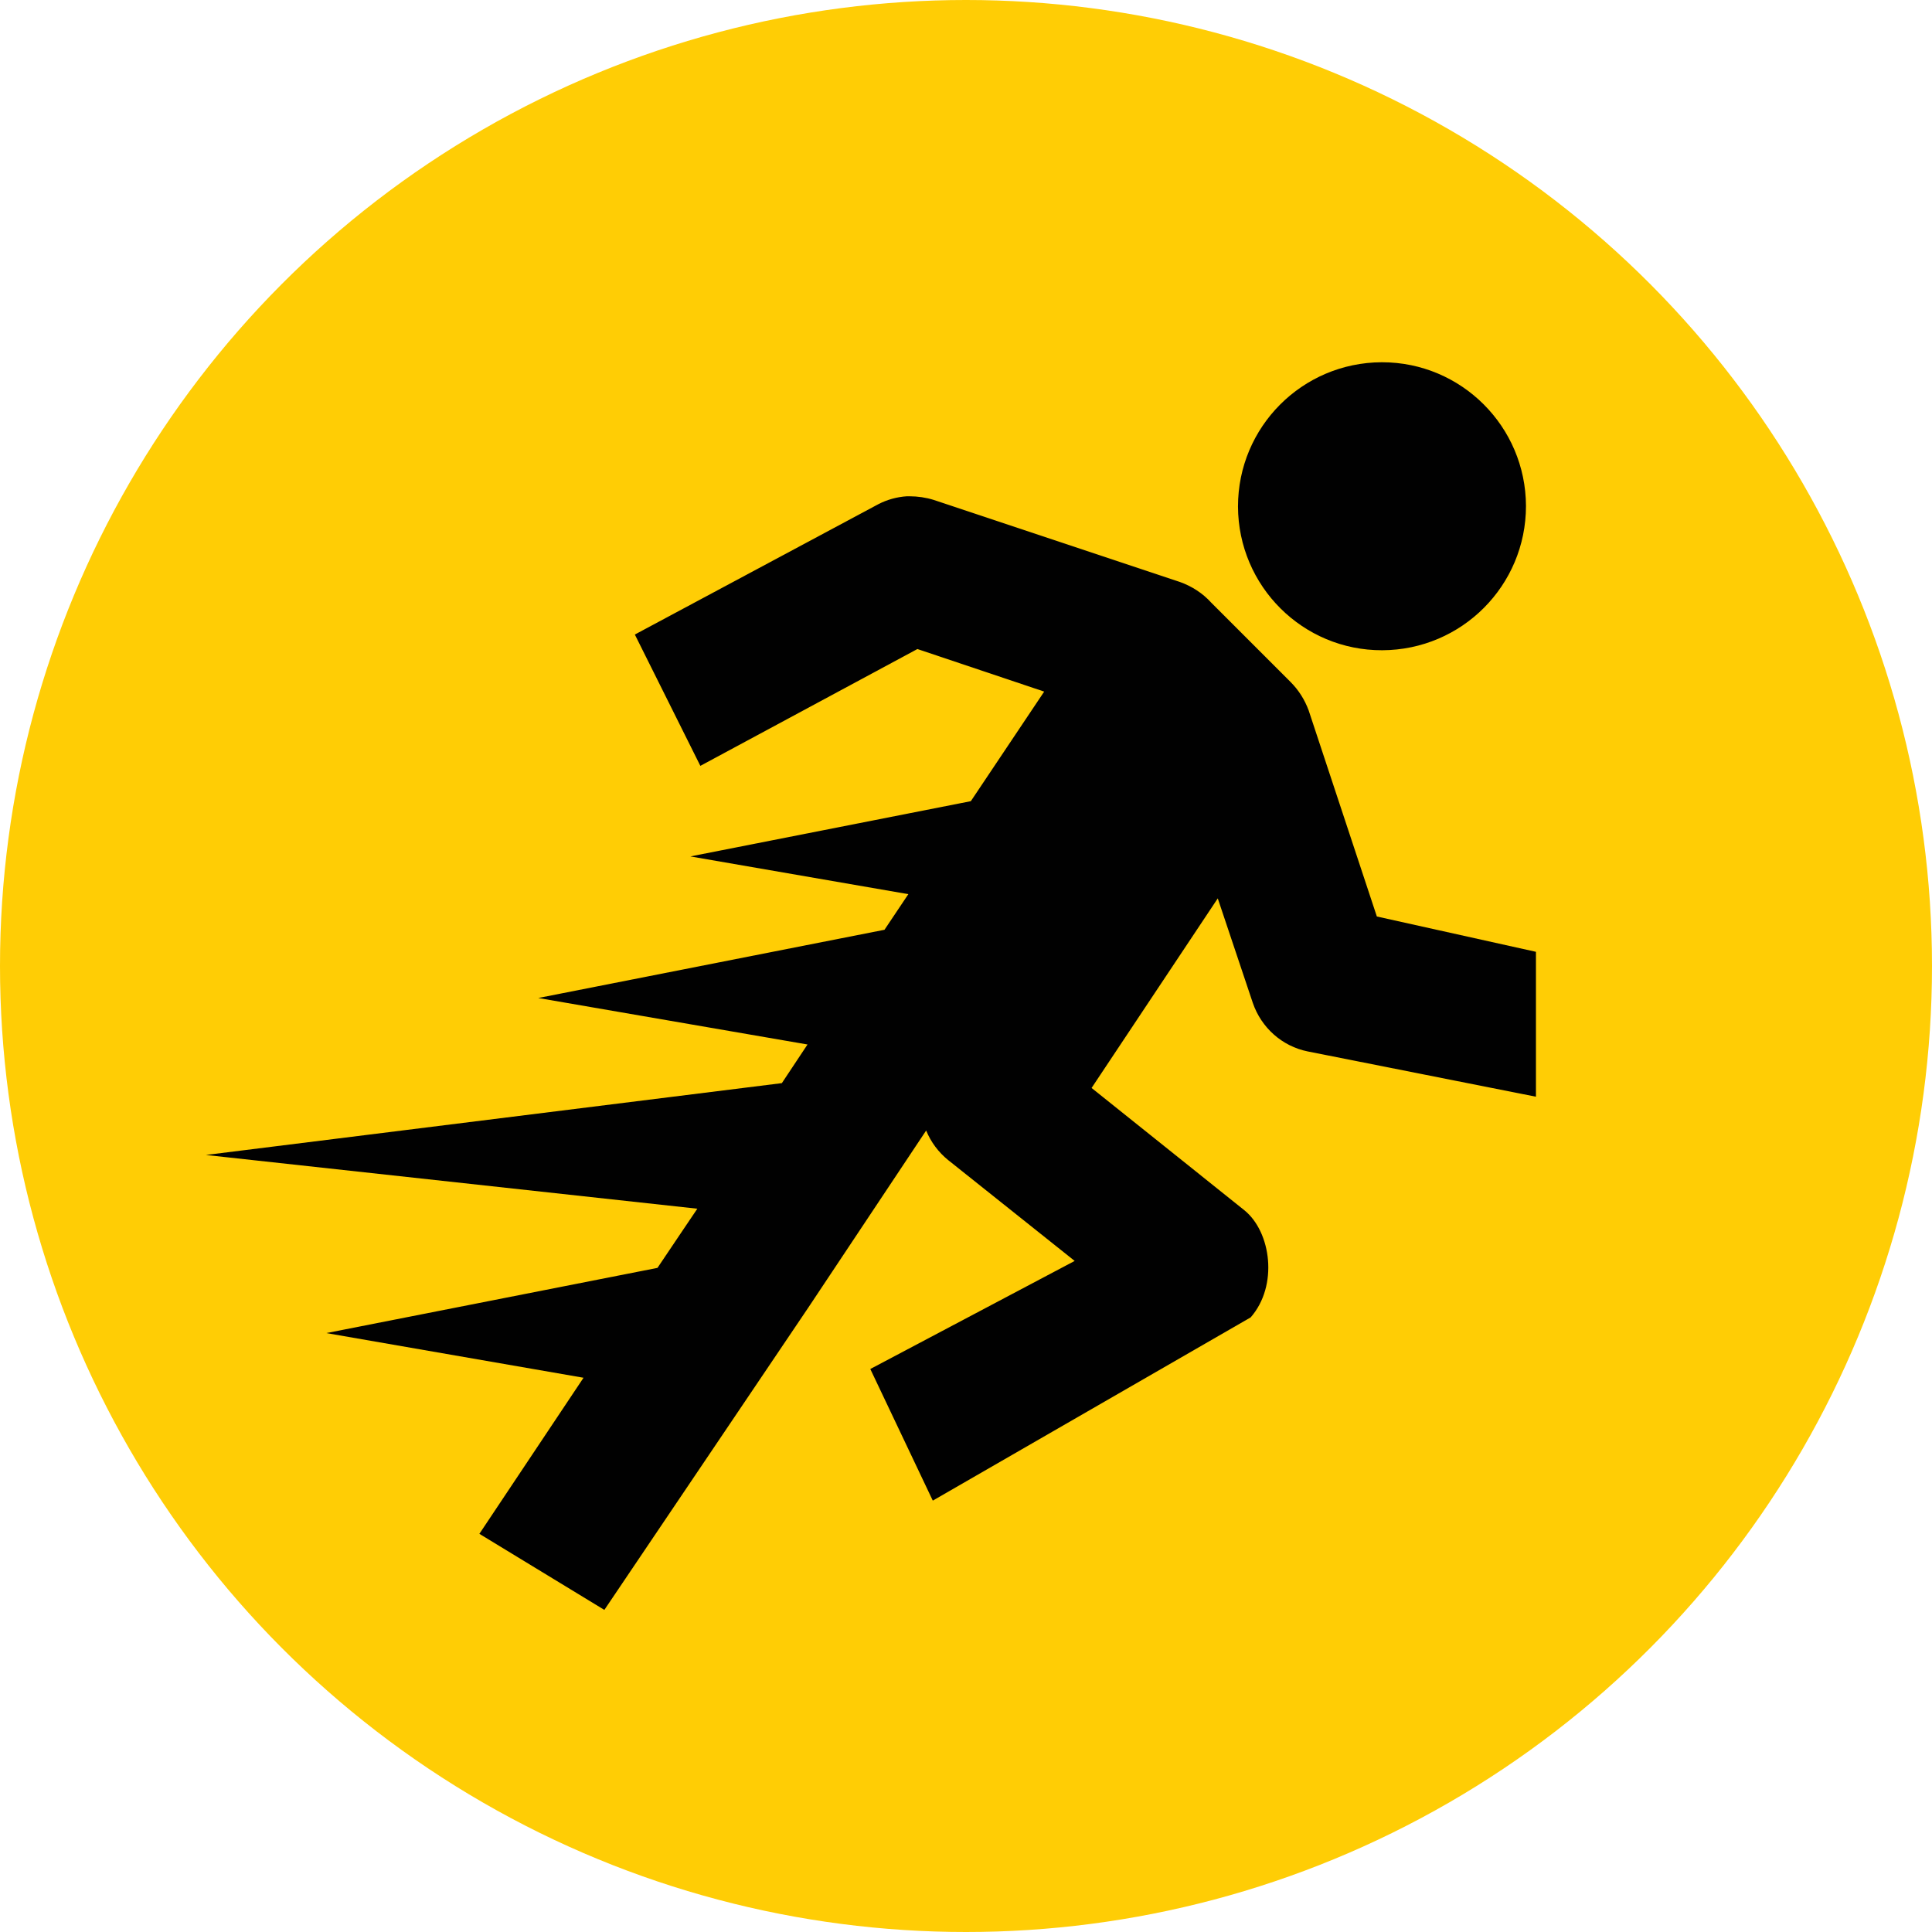
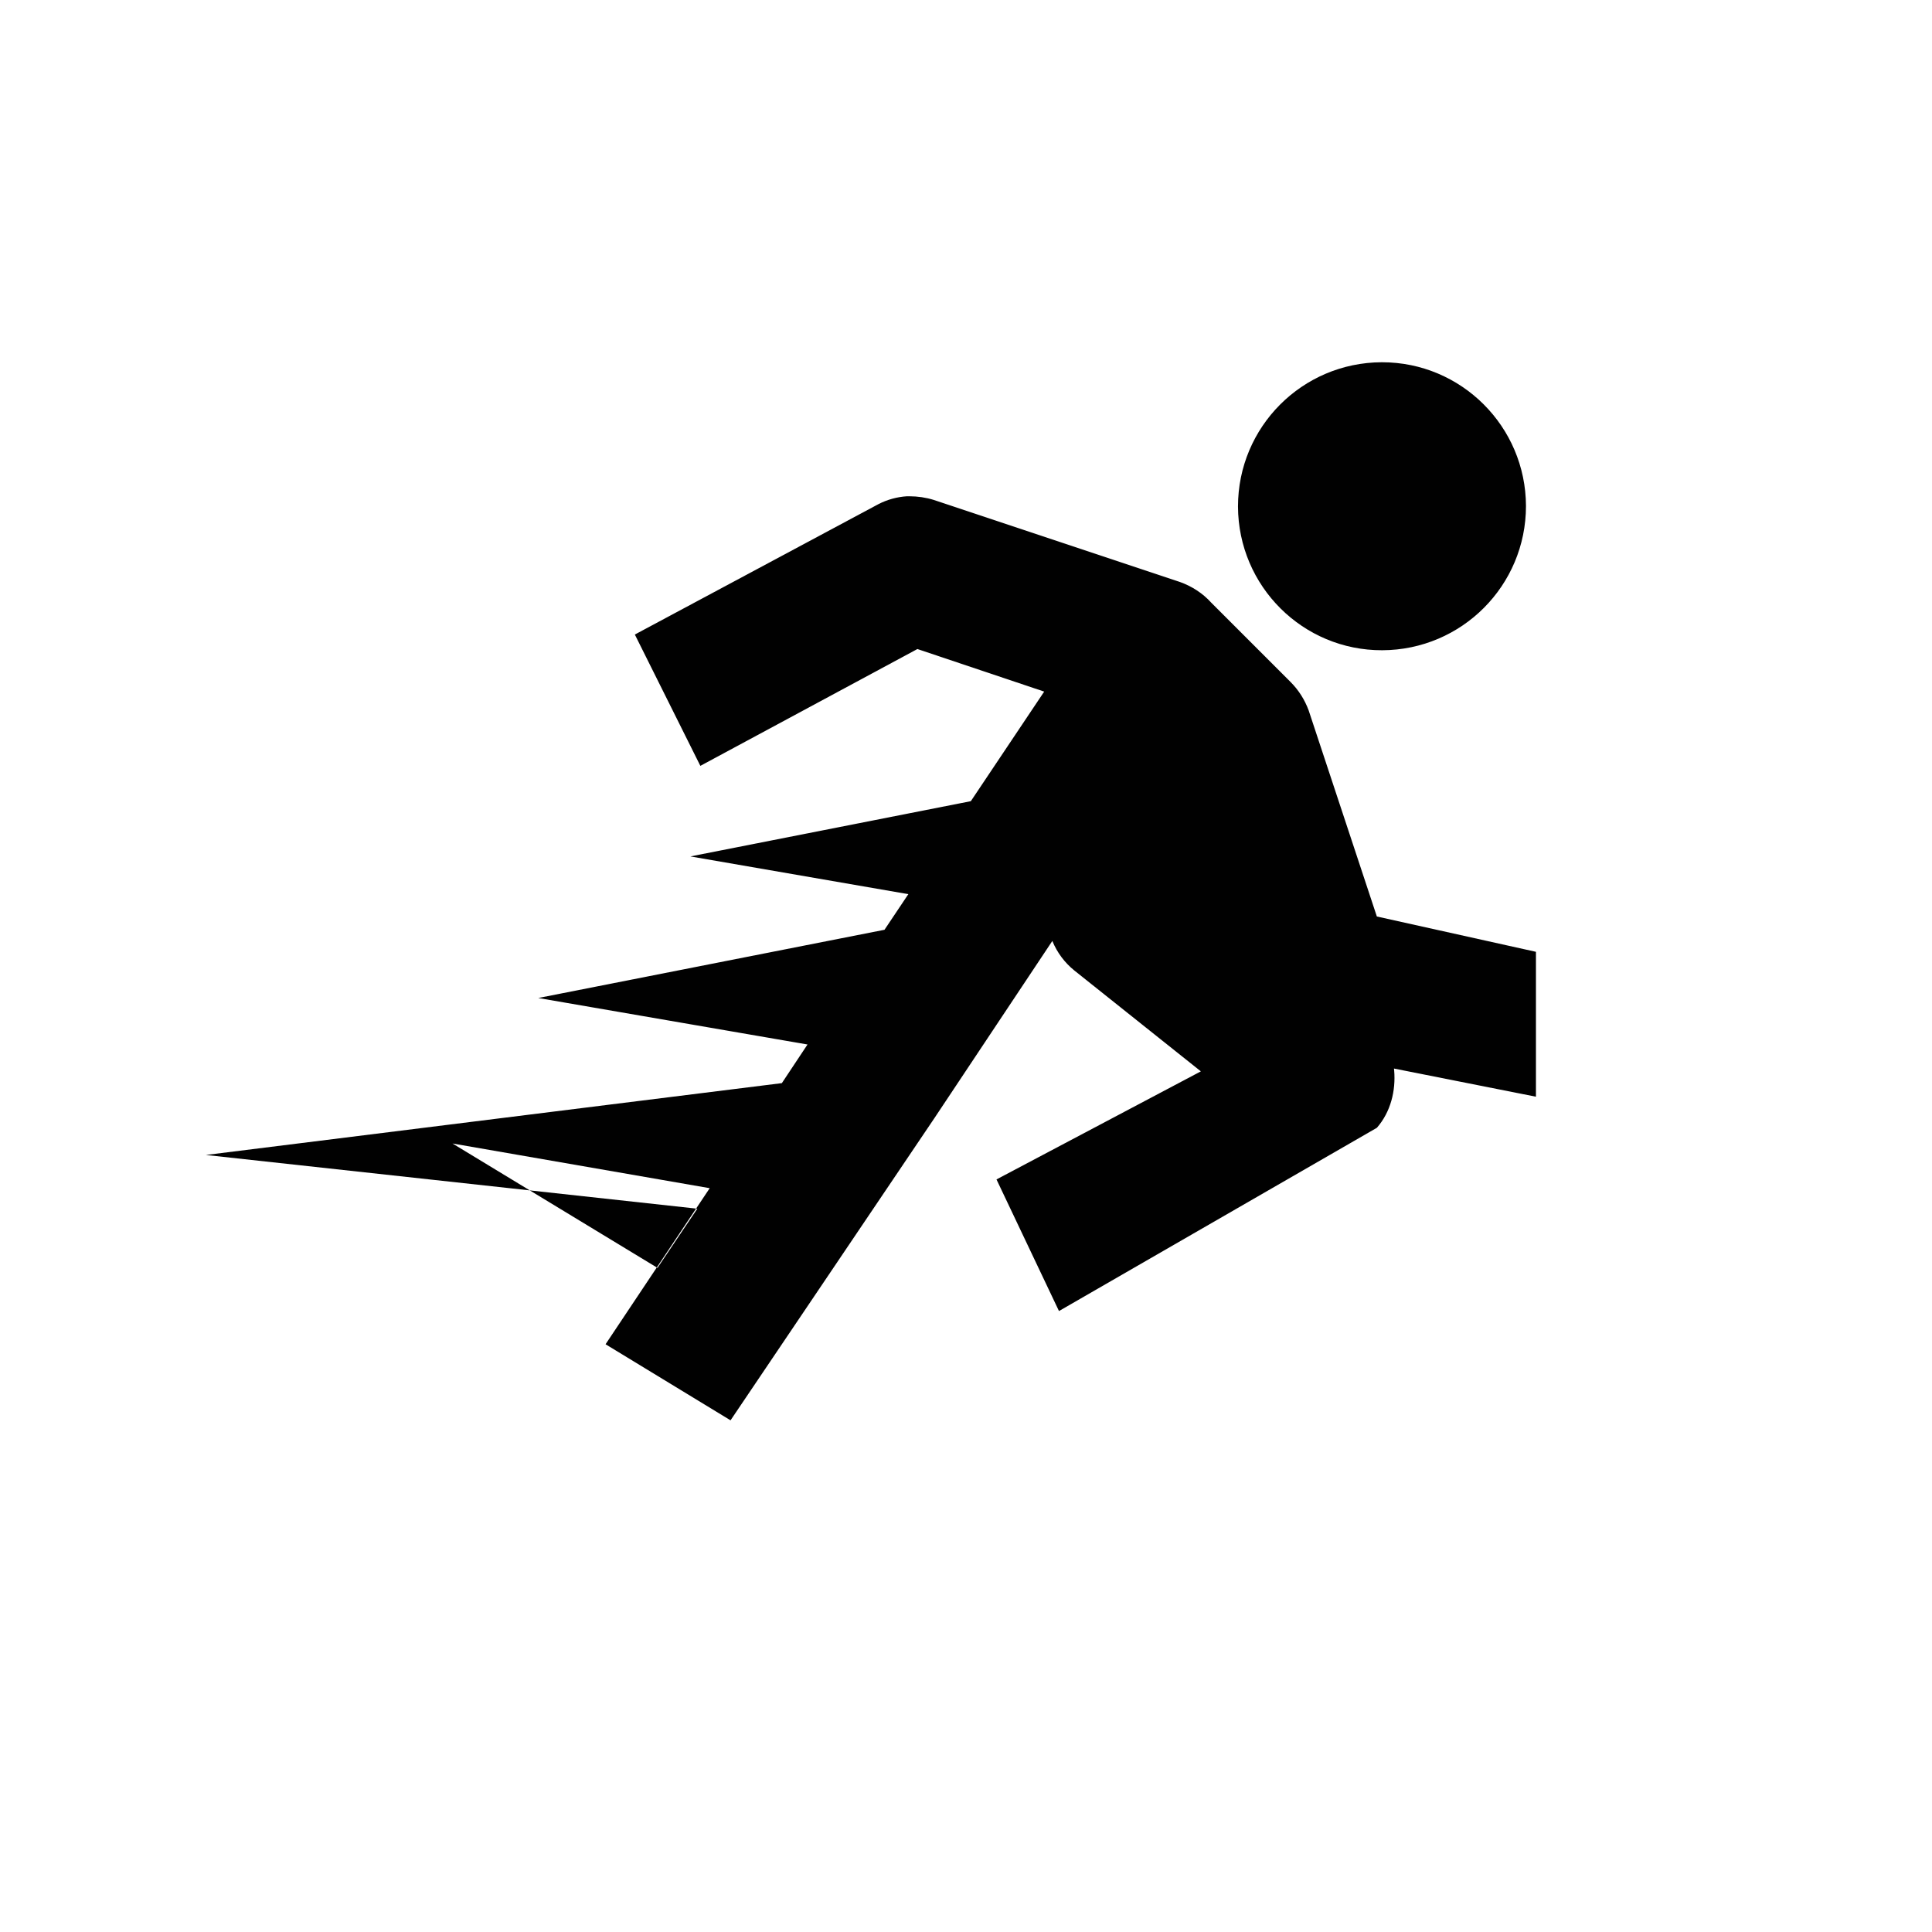
<svg xmlns="http://www.w3.org/2000/svg" version="1.1" id="Layer_1" x="0px" y="0px" viewBox="0 0 64 64" style="enable-background:new 0 0 64 64;" xml:space="preserve">
  <style type="text/css">
	.st0{fill:#FFCD05;}
	.st1{fill:#010101;}
</style>
  <g>
-     <circle class="st0" cx="32" cy="32" r="32" />
-     <path class="st1" d="M50.88,31.53v4.8l-7.56-1.5c-0.85-0.17-1.54-0.79-1.82-1.61l-1.16-3.46l-4.18,6.28l5.06,4.05   c0.89,0.72,1.13,2.5,0.21,3.55l-10.53,6.07l-2.07-4.36l6.77-3.58l-4.19-3.34c-0.32-0.26-0.57-0.59-0.73-0.98l-3.9,5.86l-6.76,10.02   l-4.14-2.52c0,0,1.68-2.52,3.45-5.17l-8.52-1.48L21.78,42c0.56-0.83,1.02-1.52,1.32-1.96L6.82,38.26l19.08-2.38l0.85-1.28   l-8.92-1.54l11.47-2.26l0.79-1.18l-7.22-1.25l9.29-1.83l2.43-3.63l-4.2-1.41l-7.19,3.87l-2.17-4.35l8.07-4.32   c0.29-0.15,0.62-0.24,0.94-0.26h0.09c0.27,0,0.54,0.04,0.8,0.12l8.16,2.72c0.39,0.14,0.75,0.37,1.03,0.68l2.63,2.63   c0.27,0.27,0.47,0.59,0.6,0.94l2.26,6.83L50.88,31.53z M45.79,21.54c2.63-0.01,4.76-2.14,4.76-4.78c-0.01-2.63-2.14-4.76-4.77-4.76   c0,0-0.01,0-0.01,0c-2.63,0.01-4.76,2.14-4.76,4.78C41.02,19.42,43.16,21.55,45.79,21.54z" />
+     <path class="st1" d="M50.88,31.53v4.8l-7.56-1.5c-0.85-0.17-1.54-0.79-1.82-1.61l-1.16-3.46l5.06,4.05   c0.89,0.72,1.13,2.5,0.21,3.55l-10.53,6.07l-2.07-4.36l6.77-3.58l-4.19-3.34c-0.32-0.26-0.57-0.59-0.73-0.98l-3.9,5.86l-6.76,10.02   l-4.14-2.52c0,0,1.68-2.52,3.45-5.17l-8.52-1.48L21.78,42c0.56-0.83,1.02-1.52,1.32-1.96L6.82,38.26l19.08-2.38l0.85-1.28   l-8.92-1.54l11.47-2.26l0.79-1.18l-7.22-1.25l9.29-1.83l2.43-3.63l-4.2-1.41l-7.19,3.87l-2.17-4.35l8.07-4.32   c0.29-0.15,0.62-0.24,0.94-0.26h0.09c0.27,0,0.54,0.04,0.8,0.12l8.16,2.72c0.39,0.14,0.75,0.37,1.03,0.68l2.63,2.63   c0.27,0.27,0.47,0.59,0.6,0.94l2.26,6.83L50.88,31.53z M45.79,21.54c2.63-0.01,4.76-2.14,4.76-4.78c-0.01-2.63-2.14-4.76-4.77-4.76   c0,0-0.01,0-0.01,0c-2.63,0.01-4.76,2.14-4.76,4.78C41.02,19.42,43.16,21.55,45.79,21.54z" />
  </g>
</svg>